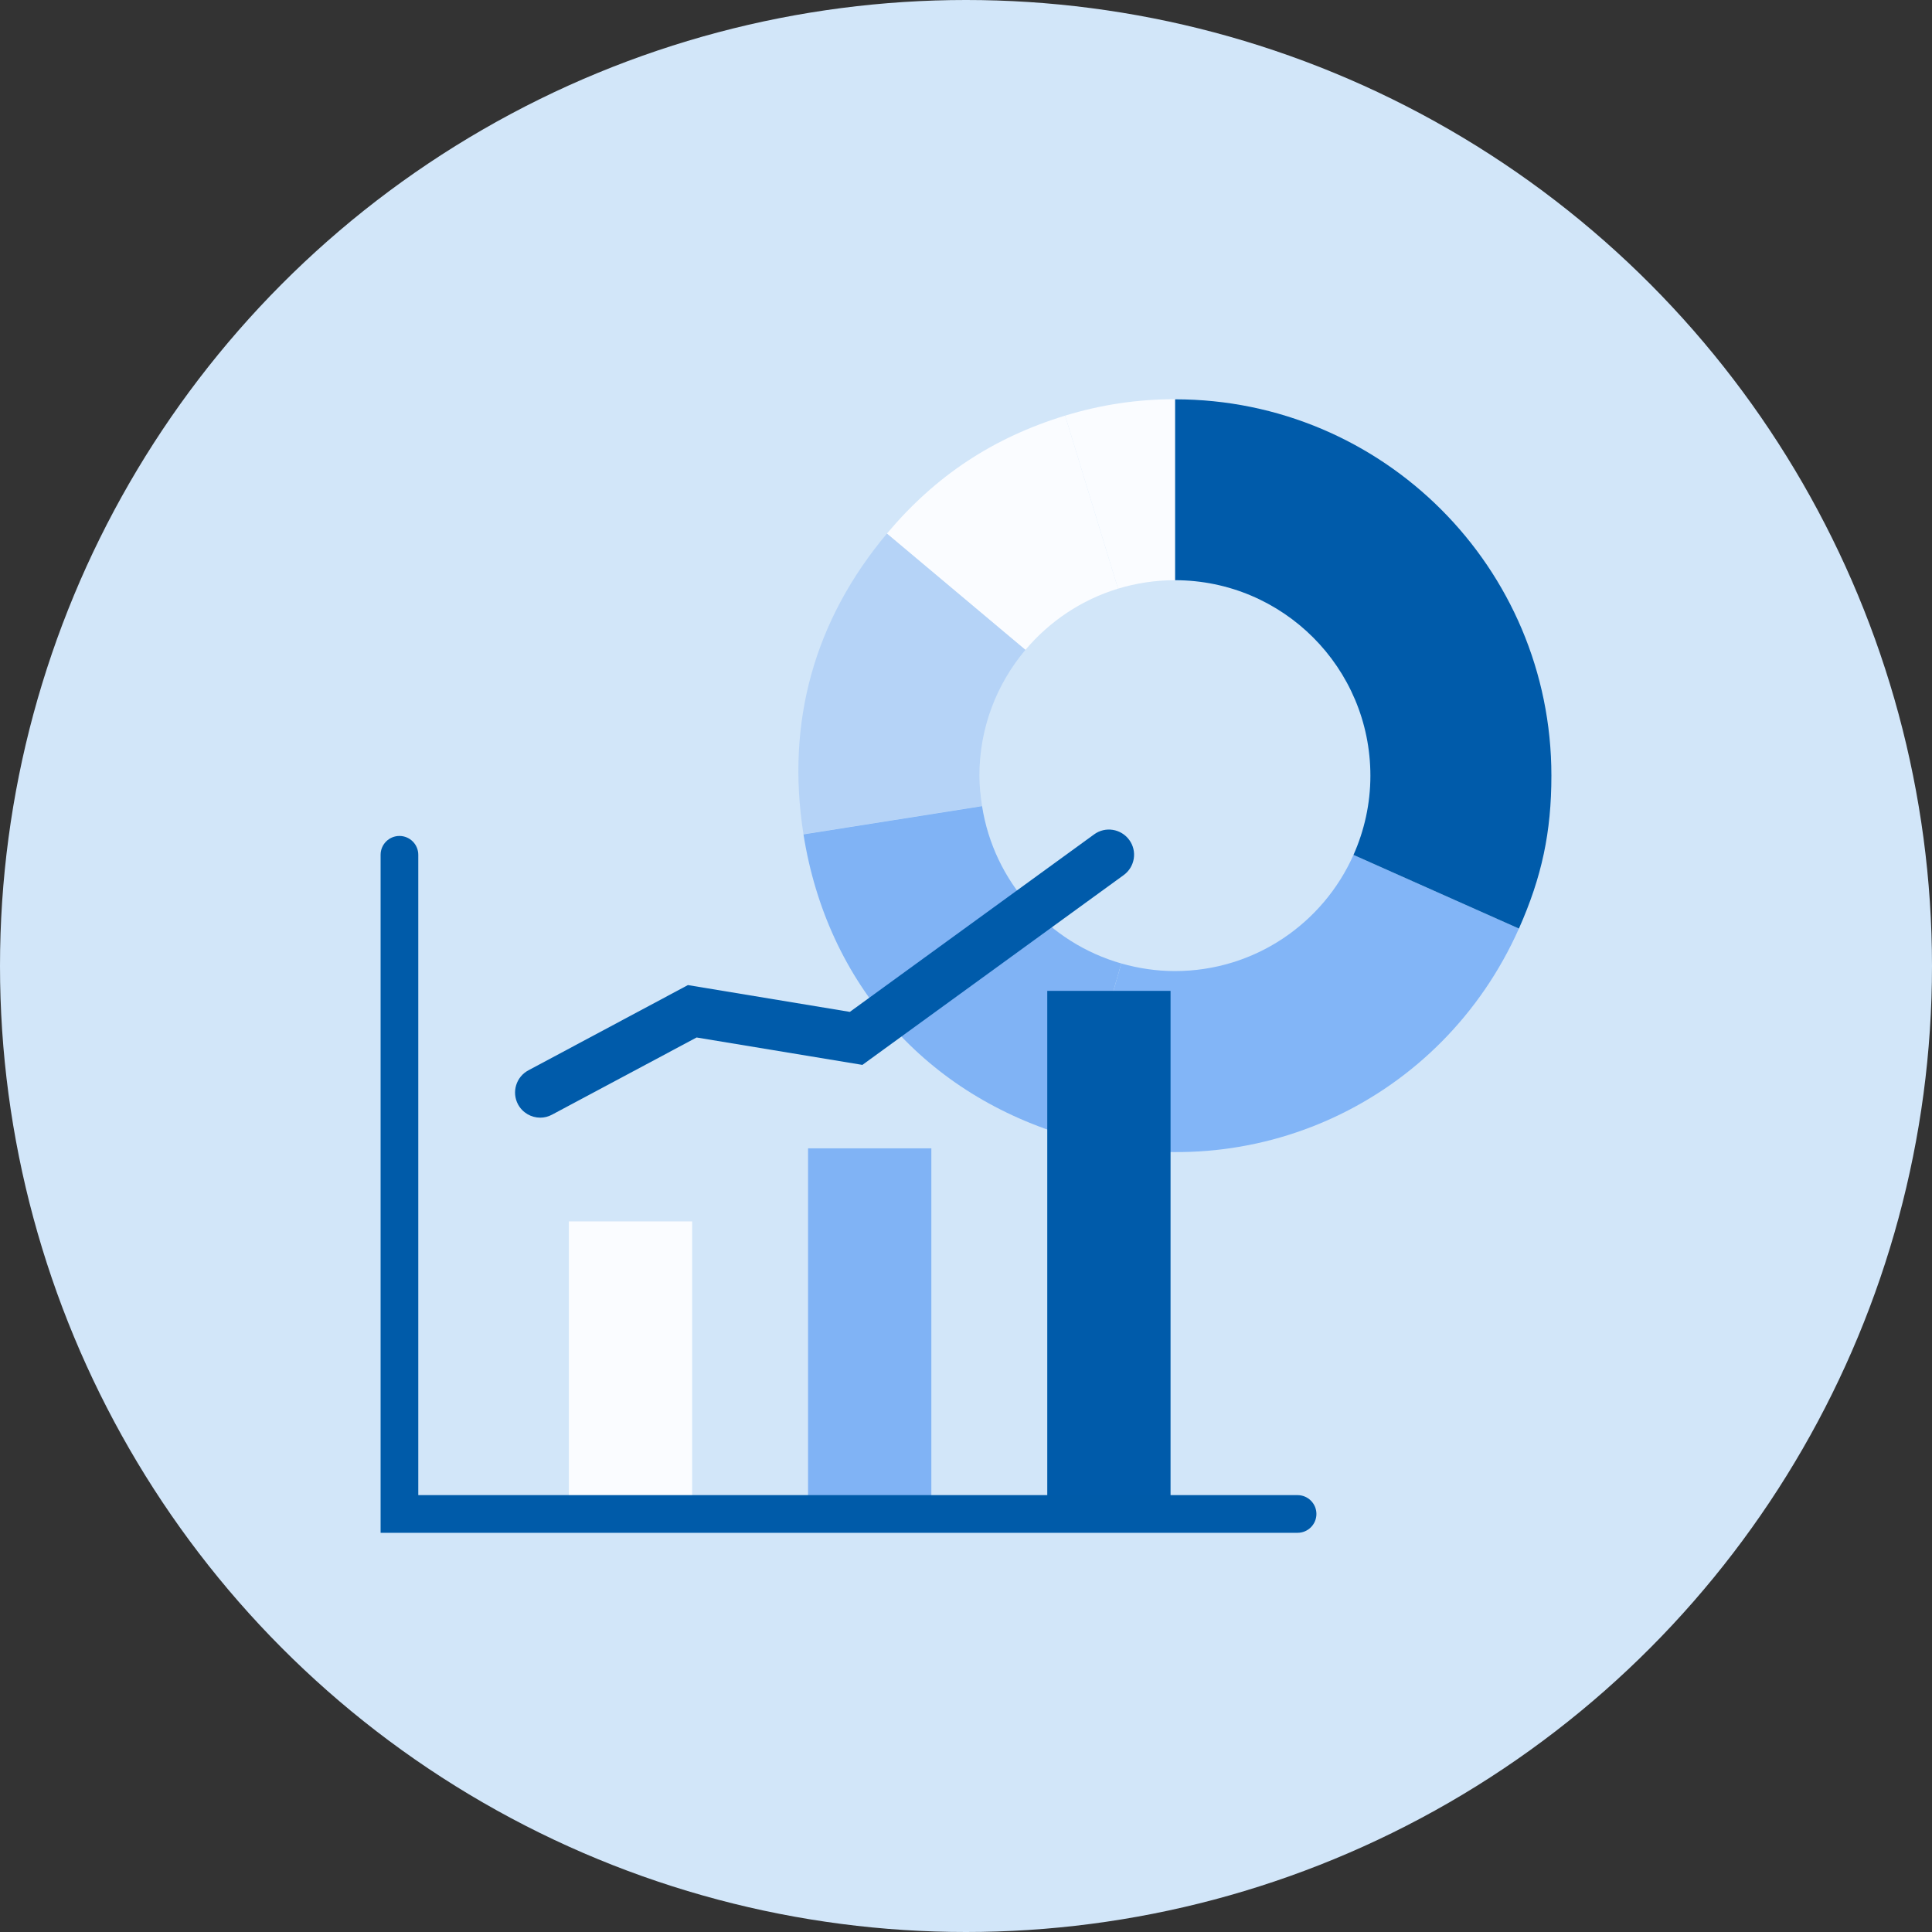
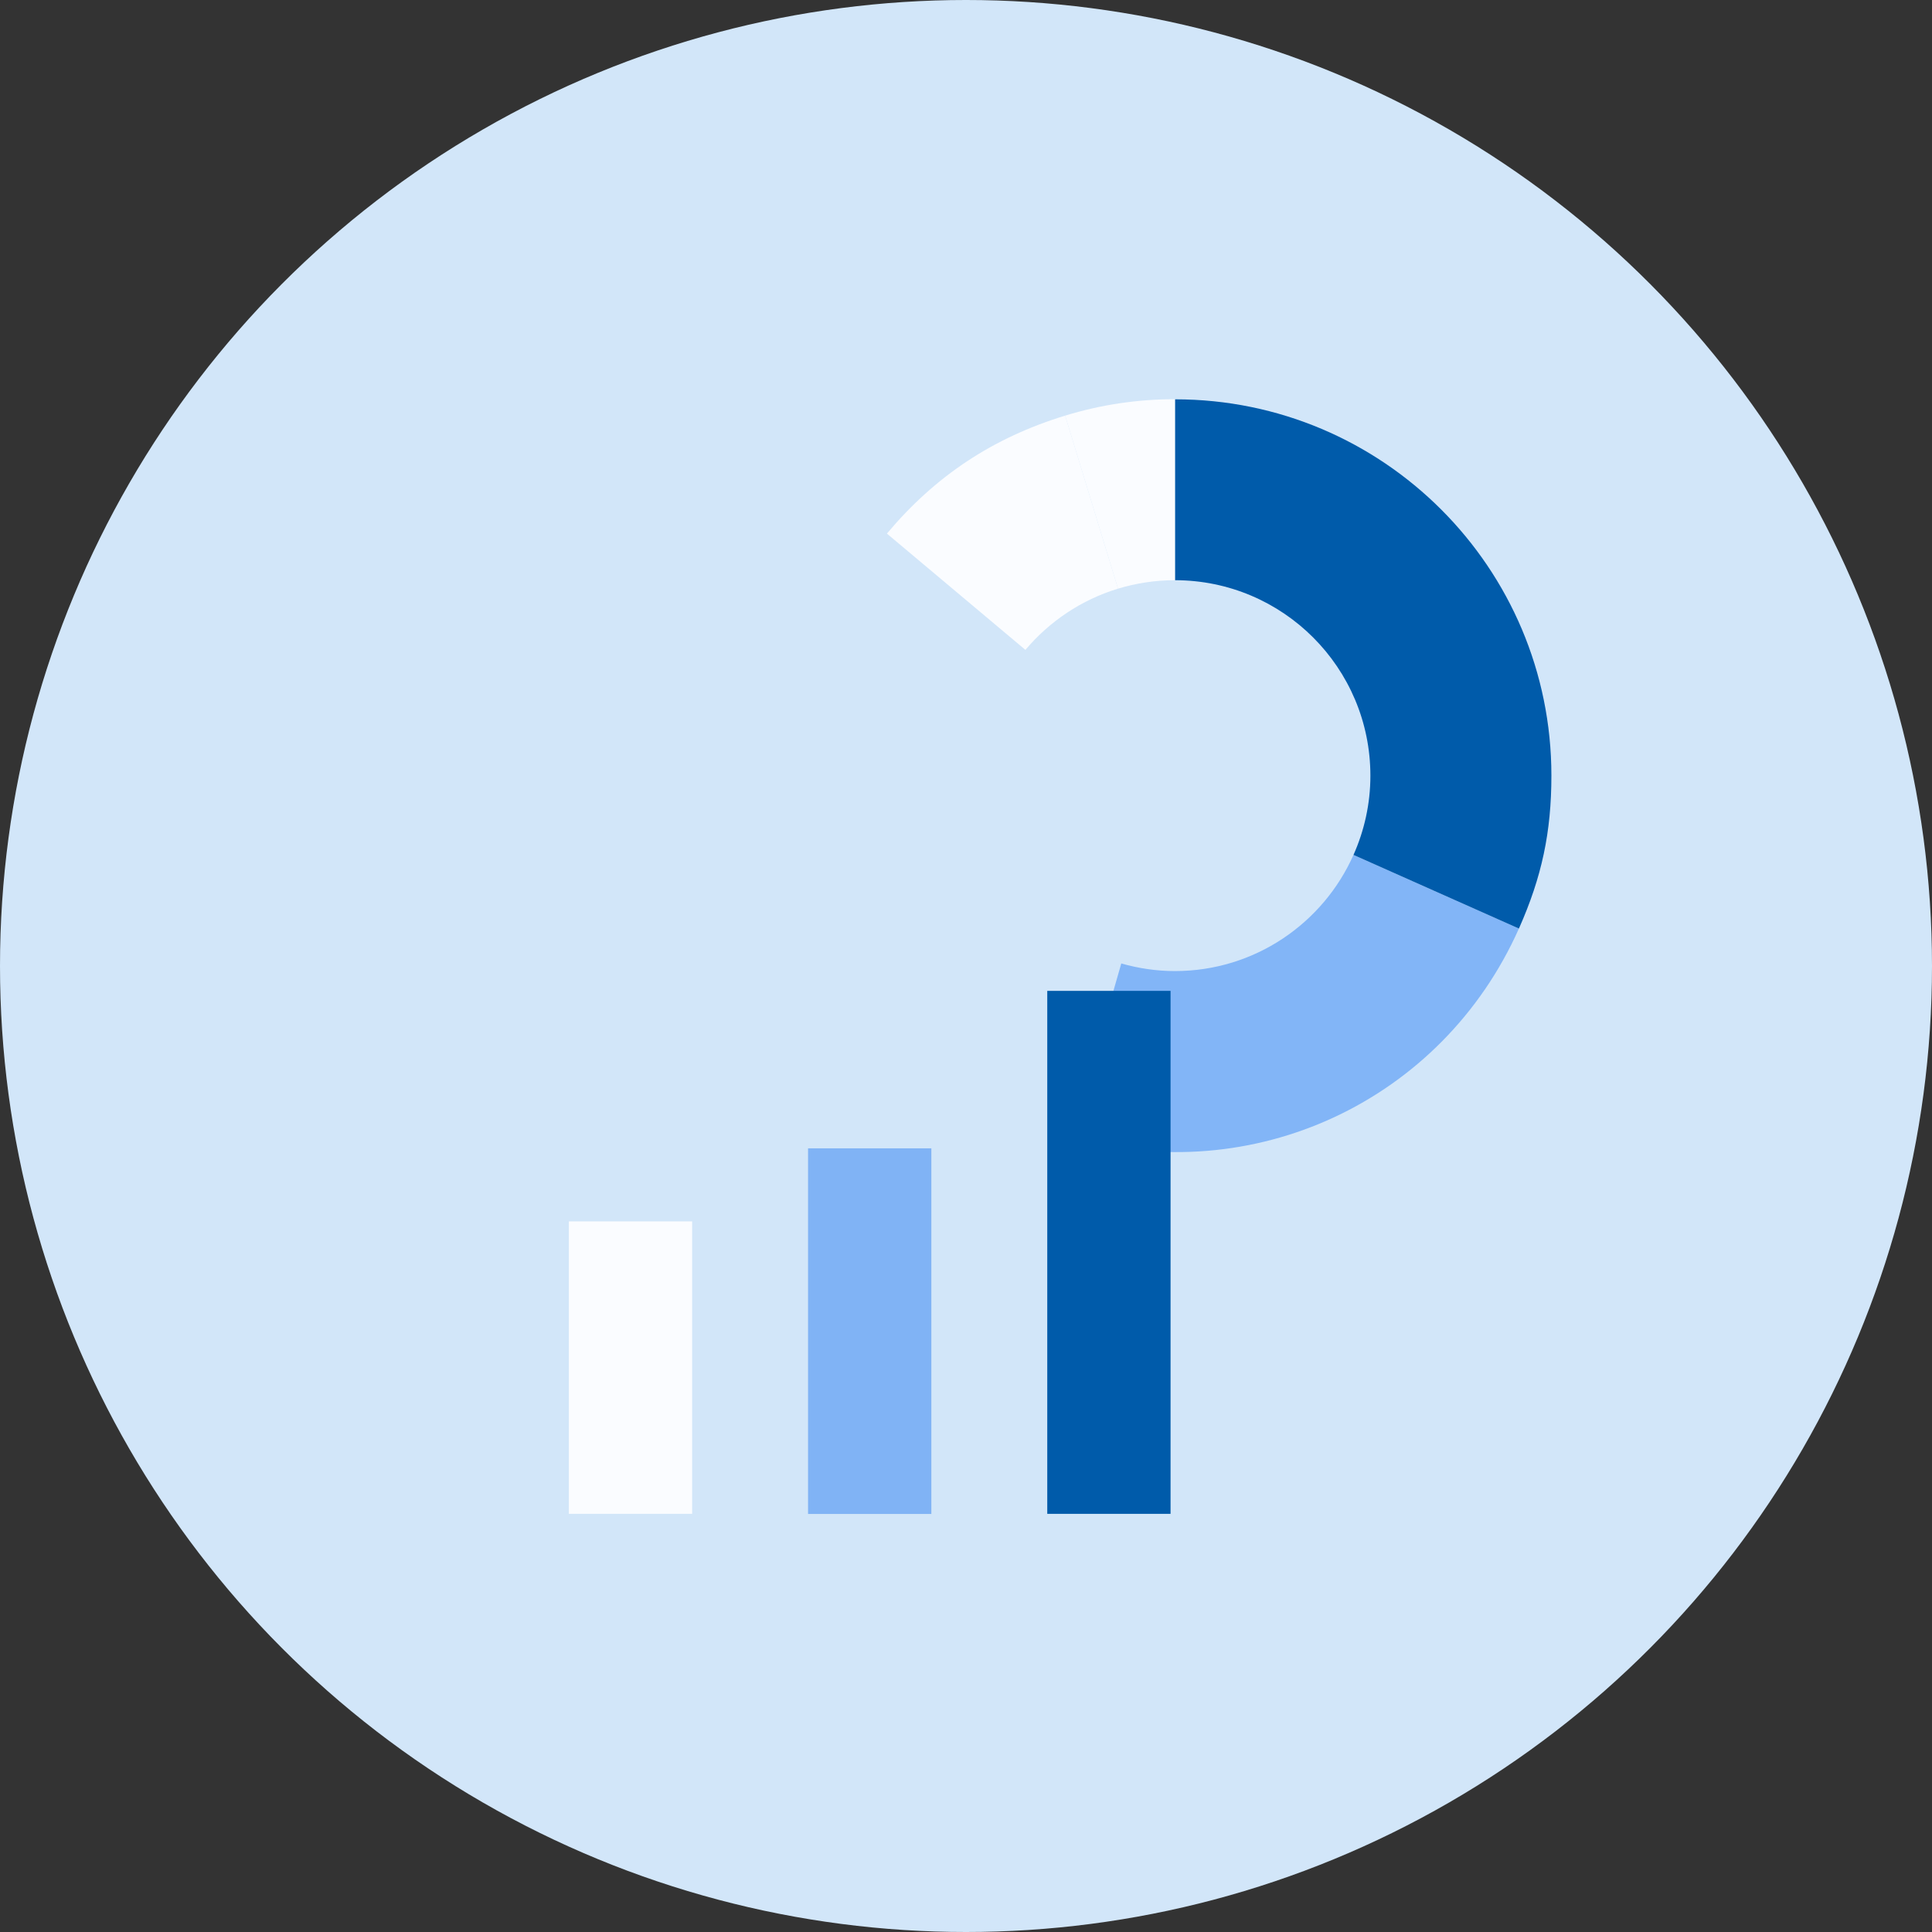
<svg xmlns="http://www.w3.org/2000/svg" id="_レイヤー_1" data-name="レイヤー_1" version="1.1" viewBox="0 0 160 160">
  <rect x="0" y="0" width="160" height="160" fill="#333333" stroke="none" />
  <defs>
    <style>
      .st0 {
        fill: #b5d3f7;
      }

      .st1 {
        fill: #d2e6f9;
      }

      .st2 {
        fill: #005baa;
      }

      .st3 {
        fill: #82b5f7;
      }

      .st4 {
        fill: #80b3f5;
      }

      .st5 {
        fill: #005ba9;
      }

      .st6 {
        fill: #fafcff;
      }
    </style>
  </defs>
  <circle class="st1" cx="80" cy="80" r="80" />
  <g>
    <g>
      <path class="st6" d="M97.3,48.05s.01,0,.02,0v-14.99c-3.11,0-6.13.45-9.11,1.36l4.38,14.33c1.49-.45,3.07-.7,4.71-.7Z" />
      <path class="st6" d="M92.59,48.75l-4.38-14.33c-5.97,1.83-10.74,4.98-14.76,9.77l11.47,9.63c1.99-2.36,4.64-4.15,7.67-5.07Z" />
-       <path class="st0" d="M81.11,64.24c0-3.97,1.43-7.6,3.81-10.42l-11.47-9.63c-6.03,7.19-8.37,15.64-6.91,24.9l14.79-2.34c-.13-.82-.22-1.66-.22-2.52Z" />
-       <path class="st4" d="M81.33,66.76l-14.79,2.34c1.96,12.36,10.16,21.63,22.19,25.08l4.13-14.39c-5.99-1.71-10.55-6.77-11.53-13.03Z" />
      <path class="st3" d="M97.3,80.42c-1.54,0-3.03-.23-4.44-.63l-4.13,14.39c15.04,4.31,30.69-2.99,37.06-17.28l-13.7-6.1c-2.52,5.67-8.19,9.62-14.79,9.62Z" />
      <path class="st2" d="M97.32,33.06v14.99c8.93.01,16.17,7.25,16.17,16.19,0,2.34-.51,4.56-1.4,6.56l13.7,6.1c1.9-4.28,2.69-7.99,2.69-12.67,0-17.21-13.95-31.16-31.16-31.16Z" />
    </g>
    <g>
      <rect class="st6" x="47.11" y="101.15" width="10.21" height="24.22" />
      <rect class="st4" x="66.92" y="95.1" width="10.21" height="30.28" />
      <rect class="st2" x="86.73" y="82.06" width="10.21" height="43.31" />
-       <path class="st2" d="M44.74,92.56c-.74,0-1.46-.4-1.84-1.1-.54-1.01-.16-2.28.86-2.82l13.21-7.06,13.41,2.22,20.23-14.7c.93-.68,2.23-.47,2.91.46.68.93.47,2.23-.46,2.91l-21.64,15.72-13.73-2.27-11.97,6.39c-.31.17-.65.25-.98.25Z" />
-       <path class="st5" d="M107.47,126.94H31.52v-56.15c0-.86.7-1.56,1.56-1.56s1.56.7,1.56,1.56v53.03h72.82c.86,0,1.56.7,1.56,1.56s-.7,1.56-1.56,1.56Z" />
    </g>
  </g>
</svg>